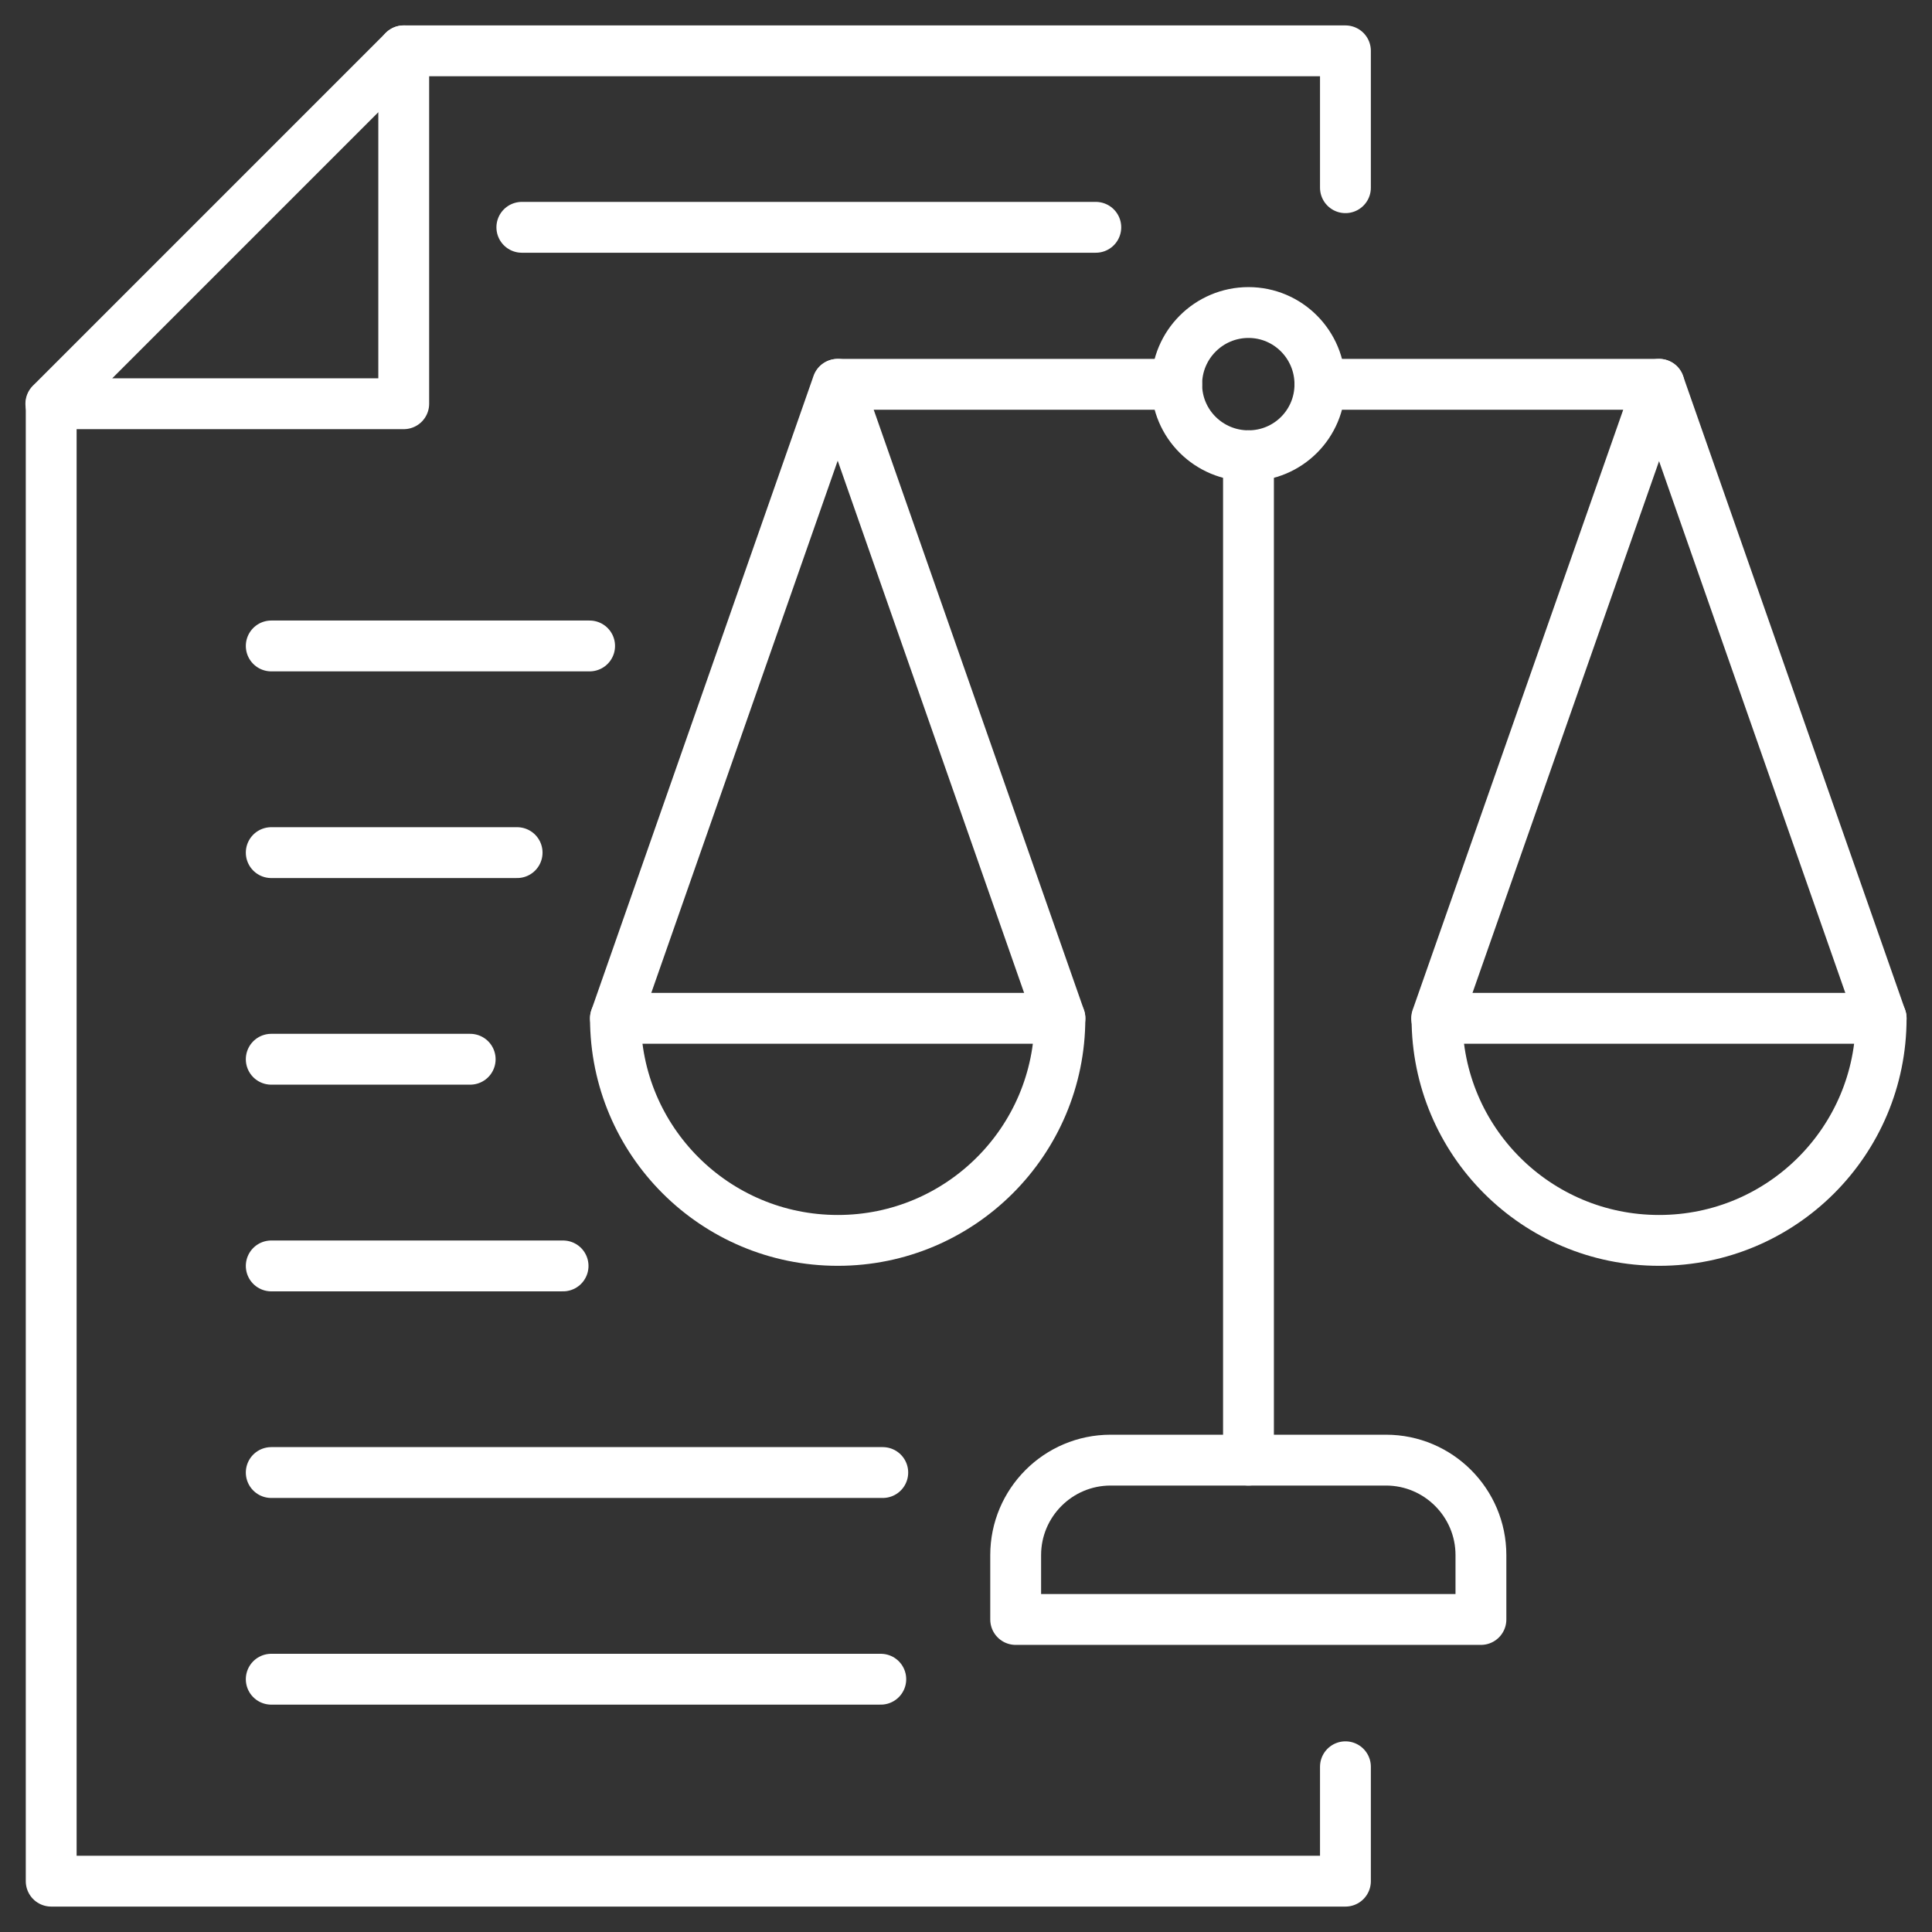
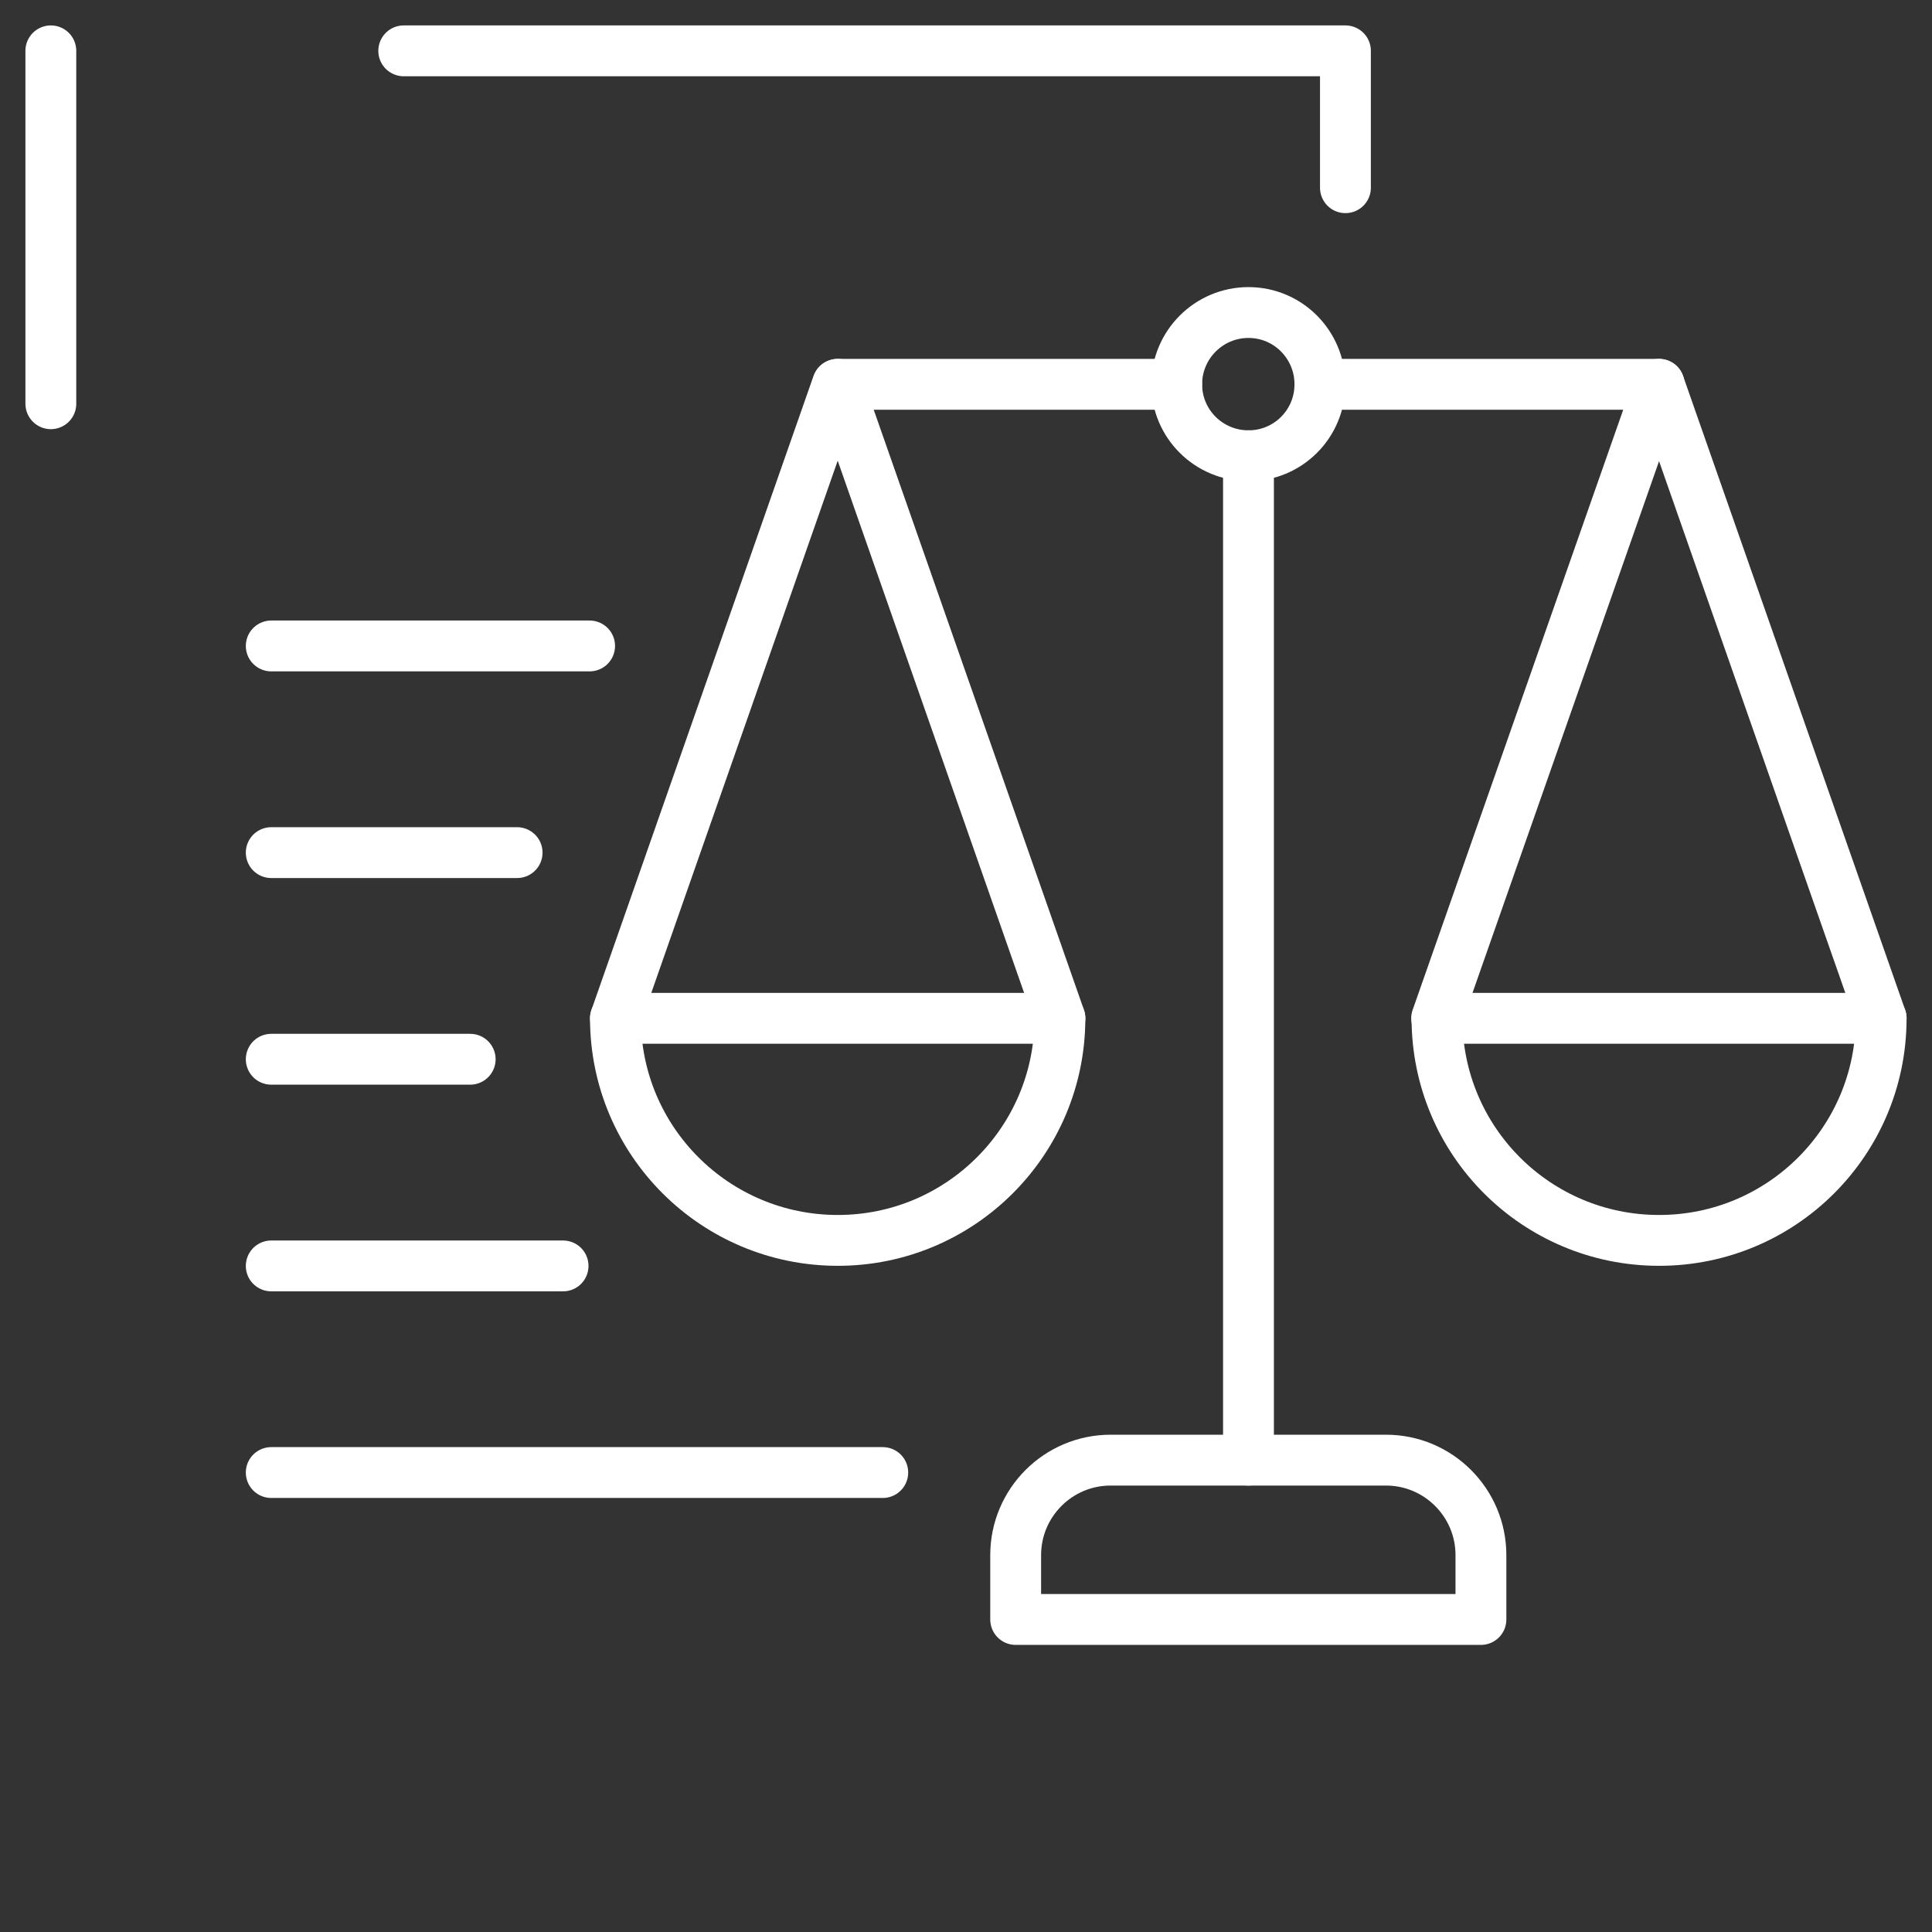
<svg xmlns="http://www.w3.org/2000/svg" width="38" height="38" viewBox="0 0 38 38" fill="none">
  <rect x="0" y="0" width="38" height="38" fill="#333333" stroke="none" />
  <path d="M29.128 31.853H19.977V30.587C19.977 29.557 20.814 28.719 21.844 28.719H27.261C28.29 28.719 29.128 29.557 29.128 30.587V31.853Z" stroke="white" stroke-linecap="round" stroke-linejoin="round" />
  <path d="M25.961 7.559C25.961 8.337 25.334 8.964 24.556 8.964C23.777 8.964 23.144 8.337 23.144 7.559C23.144 6.78 23.777 6.147 24.556 6.147C25.334 6.147 25.961 6.78 25.961 7.559Z" stroke="white" stroke-linecap="round" stroke-linejoin="round" />
  <path d="M25.961 7.559H32.632L28.257 20.029" stroke="white" stroke-linecap="round" stroke-linejoin="round" />
  <path d="M12.105 20.029L16.473 7.559H23.144" stroke="white" stroke-linecap="round" stroke-linejoin="round" />
  <path d="M12.105 20.029C12.105 22.444 14.064 24.397 16.479 24.397C18.888 24.397 20.847 22.444 20.847 20.029H12.105Z" stroke="white" stroke-linecap="round" stroke-linejoin="round" />
  <path d="M28.264 20.029C28.264 22.444 30.217 24.397 32.632 24.397C35.047 24.397 37 22.444 37 20.029H28.264Z" stroke="white" stroke-linecap="round" stroke-linejoin="round" />
  <path d="M20.848 20.029L16.48 7.559" stroke="white" stroke-linecap="round" stroke-linejoin="round" />
  <path d="M37 20.029L32.632 7.559" stroke="white" stroke-linecap="round" stroke-linejoin="round" />
  <path d="M24.556 28.719V8.964" stroke="white" stroke-linecap="round" stroke-linejoin="round" />
-   <path d="M26.463 34.75V37H1.007V7.941" stroke="white" stroke-linecap="round" stroke-linejoin="round" />
  <path d="M7.941 1H26.463V3.692" stroke="white" stroke-linecap="round" stroke-linejoin="round" />
-   <path d="M1 7.941H7.941V1L1 7.941Z" stroke="white" stroke-linecap="round" stroke-linejoin="round" />
-   <path d="M21.553 4.471H10.264" stroke="white" stroke-linecap="round" stroke-linejoin="round" />
+   <path d="M1 7.941V1L1 7.941Z" stroke="white" stroke-linecap="round" stroke-linejoin="round" />
  <path d="M11.597 12.705H5.335" stroke="white" stroke-linecap="round" stroke-linejoin="round" />
  <path d="M10.171 16.77H5.335" stroke="white" stroke-linecap="round" stroke-linejoin="round" />
  <path d="M9.248 20.834H5.335" stroke="white" stroke-linecap="round" stroke-linejoin="round" />
  <path d="M11.075 24.899H5.335" stroke="white" stroke-linecap="round" stroke-linejoin="round" />
  <path d="M17.363 28.963H5.335" stroke="white" stroke-linecap="round" stroke-linejoin="round" />
-   <path d="M17.324 33.028H5.335" stroke="white" stroke-linecap="round" stroke-linejoin="round" />
</svg>